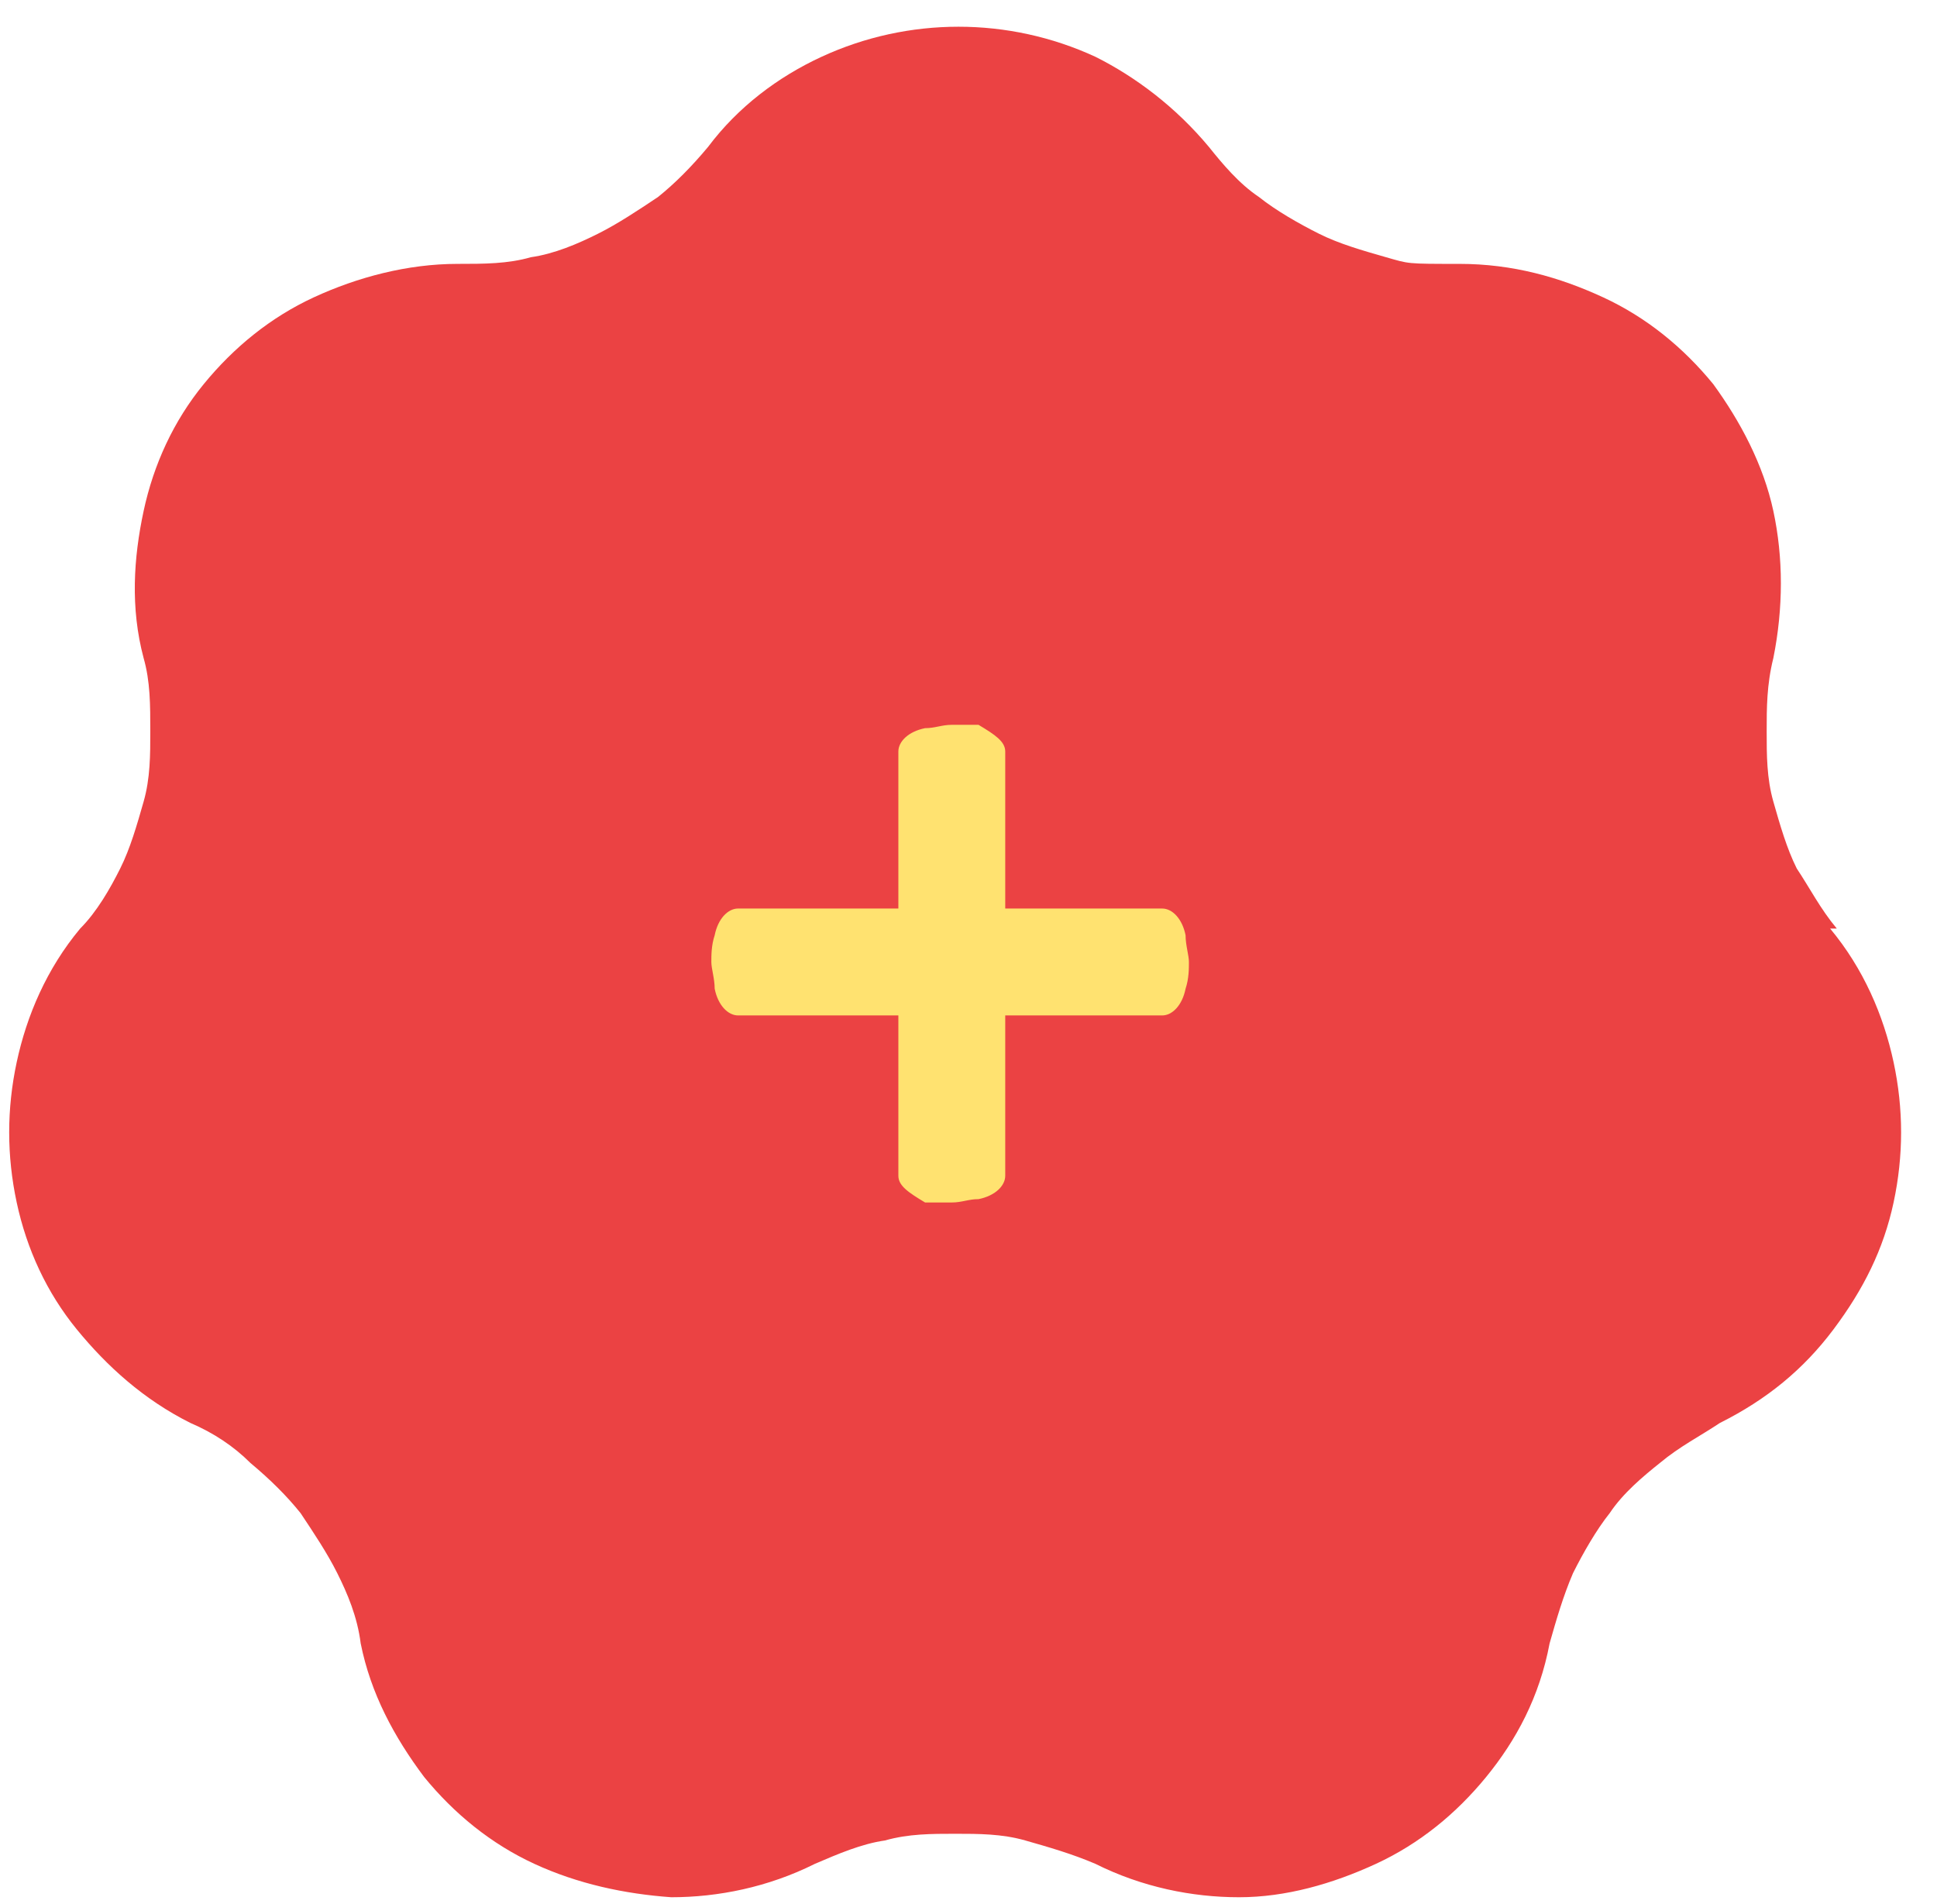
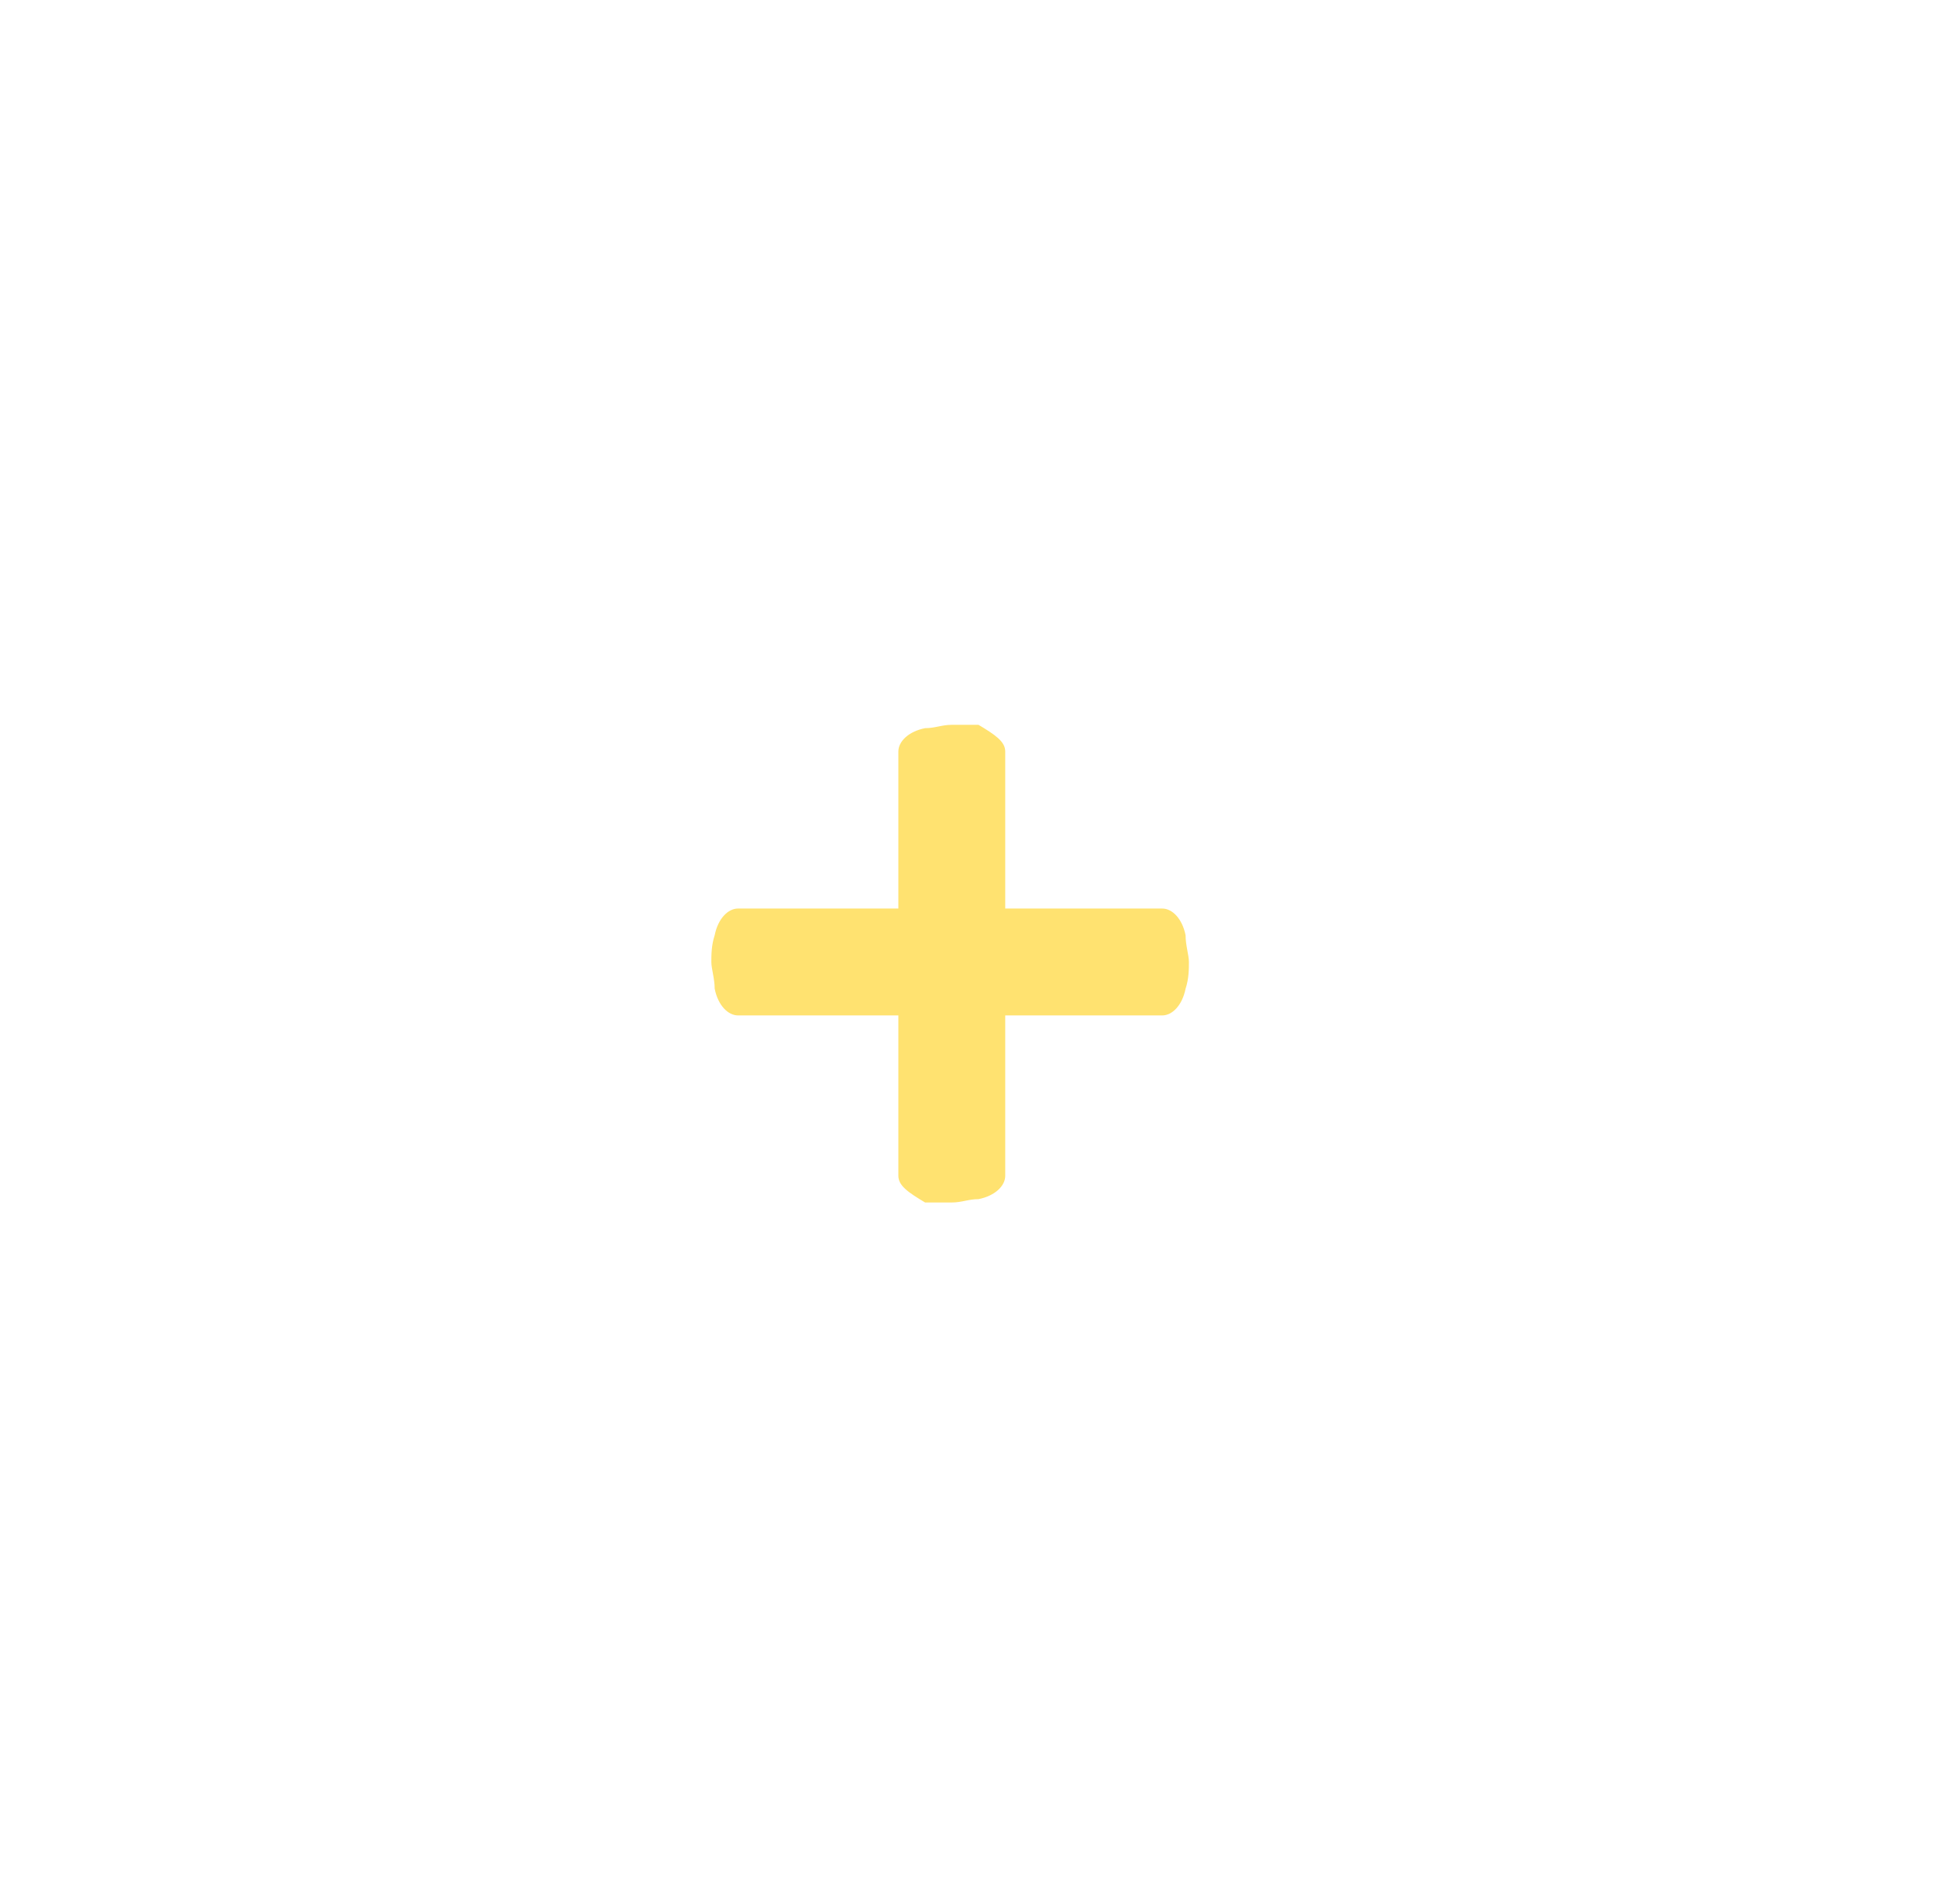
<svg xmlns="http://www.w3.org/2000/svg" id="Ebene_1" version="1.1" viewBox="0 0 58 57">
  <defs>
    <style>
      .st0 {
        fill: #eb4243;
      }

      .st1 {
        fill: #ffe270;
      }
    </style>
  </defs>
-   <path class="st0" d="M55,27.8c-.5-.6-.8-1.2-1.2-1.8-.3-.6-.5-1.3-.7-2-.2-.7-.2-1.4-.2-2.1s0-1.4.2-2.2c.3-1.5.3-3,0-4.4-.3-1.4-1-2.7-1.8-3.8-.9-1.1-2-2-3.3-2.6-1.3-.6-2.7-1-4.3-1s-1.5,0-2.2-.2c-.7-.2-1.4-.4-2-.7-.6-.3-1.3-.7-1.8-1.1-.6-.4-1.1-1-1.5-1.5-1-1.2-2.2-2.1-3.4-2.7-1.3-.6-2.7-.9-4.1-.9s-2.8.3-4.1.9c-1.3.6-2.5,1.5-3.4,2.7-.5.6-1,1.1-1.5,1.5-.6.4-1.2.8-1.8,1.1-.6.3-1.3.6-2,.7-.7.2-1.4.2-2.2.2-1.5,0-3,.4-4.3,1-1.3.6-2.4,1.5-3.3,2.6-.9,1.1-1.5,2.4-1.8,3.8-.3,1.4-.4,2.9,0,4.4.2.7.2,1.4.2,2.2,0,.7,0,1.4-.2,2.1-.2.7-.4,1.4-.7,2-.3.6-.7,1.3-1.2,1.8-1,1.2-1.6,2.6-1.9,4-.3,1.4-.3,2.8,0,4.2.3,1.4.9,2.7,1.8,3.8.9,1.1,2,2.1,3.4,2.8.7.3,1.3.7,1.8,1.2.6.5,1.1,1,1.5,1.5.4.6.8,1.2,1.1,1.8.3.6.6,1.3.7,2.1.3,1.5,1,2.8,1.9,4,.9,1.1,2,2,3.3,2.6,1.3.6,2.7.9,4.1,1,1.4,0,2.9-.3,4.3-1,.7-.3,1.4-.6,2.1-.7.7-.2,1.4-.2,2.1-.2s1.4,0,2.1.2c.7.2,1.4.4,2.1.7,1.4.7,2.9,1,4.3,1,1.4,0,2.8-.4,4.1-1s2.4-1.5,3.3-2.6c.9-1.1,1.6-2.4,1.9-4,.2-.7.4-1.4.7-2.1.3-.6.7-1.3,1.1-1.8.4-.6,1-1.1,1.5-1.5.6-.5,1.2-.8,1.8-1.2,1.4-.7,2.5-1.6,3.4-2.8s1.5-2.4,1.8-3.8c.3-1.4.3-2.8,0-4.2-.3-1.4-.9-2.8-1.9-4" />
  <path class="st1" d="M30.1,22.5v4.7h4.7c.3,0,.6.3.7.8,0,.3.1.6.1.8s0,.5-.1.8c-.1.5-.4.8-.7.8h-4.7v4.8c0,.3-.3.6-.8.7-.3,0-.5.1-.8.1h-.8c-.5-.3-.8-.5-.8-.8v-4.8h-4.8c-.3,0-.6-.3-.7-.8,0-.3-.1-.6-.1-.8s0-.5.1-.8c.1-.5.4-.8.7-.8h4.8v-4.7c0-.3.3-.6.8-.7.3,0,.5-.1.8-.1h.8c.5.3.8.5.8.8Z" />
</svg>